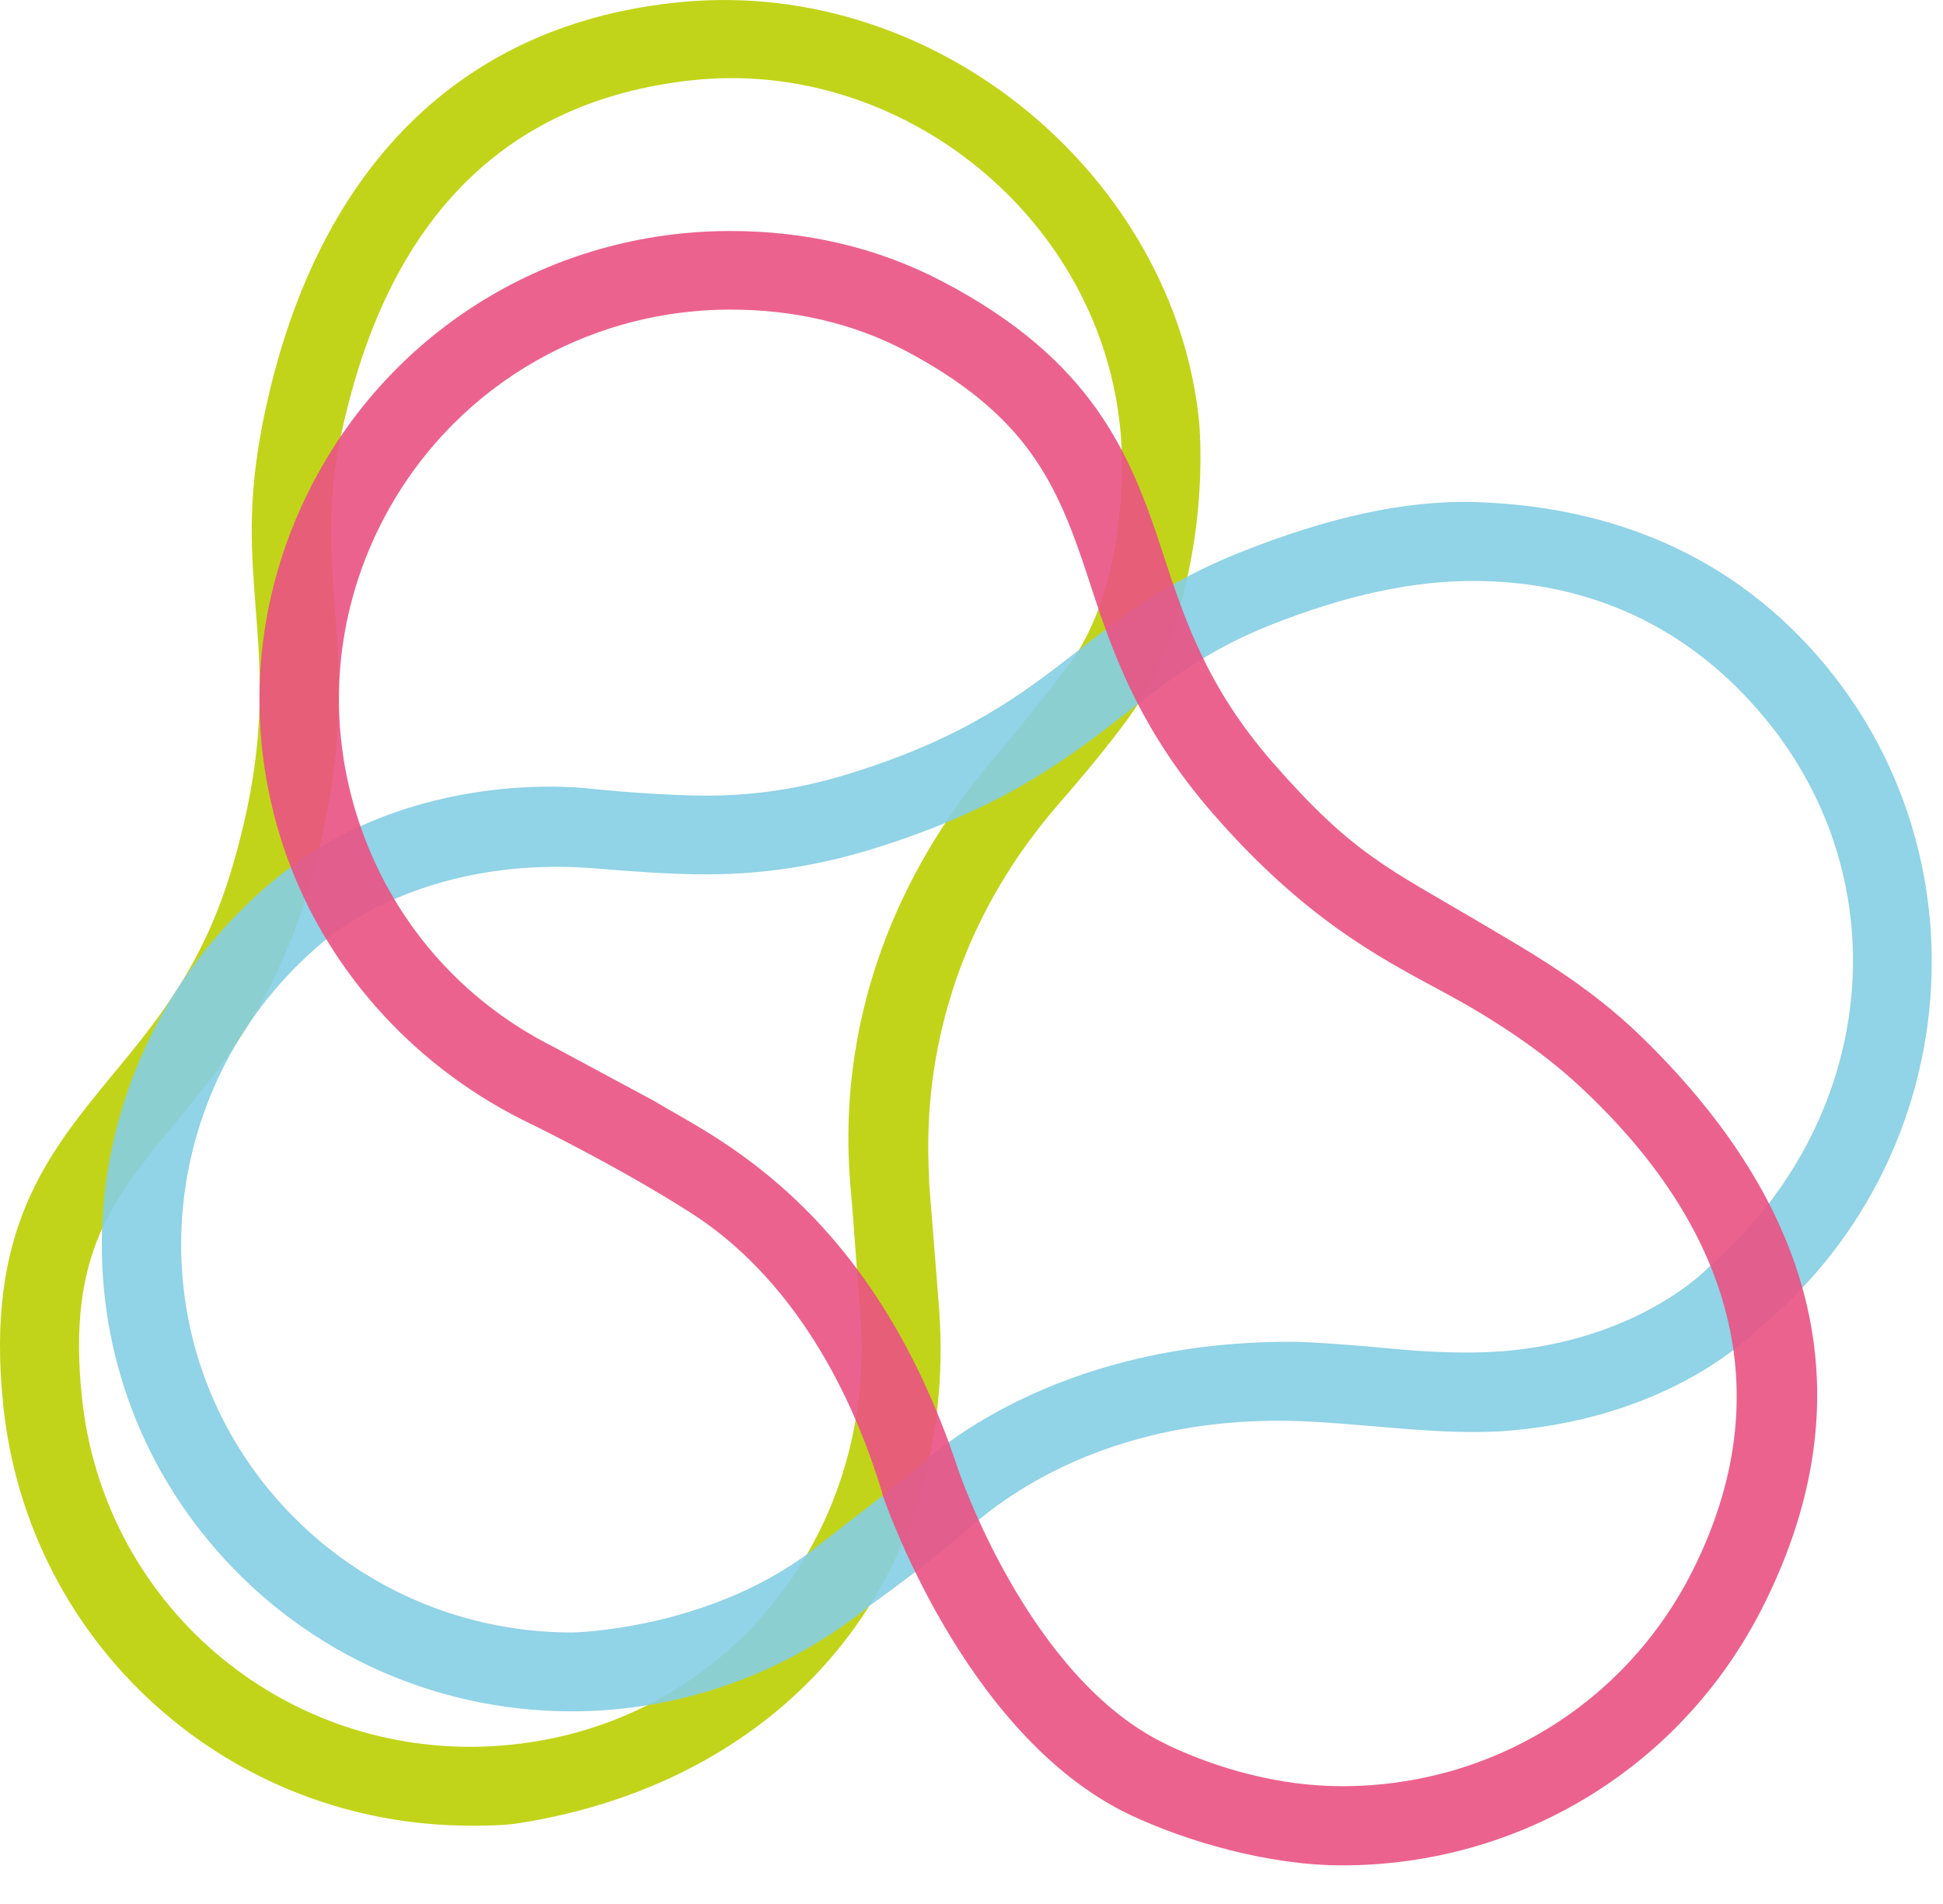
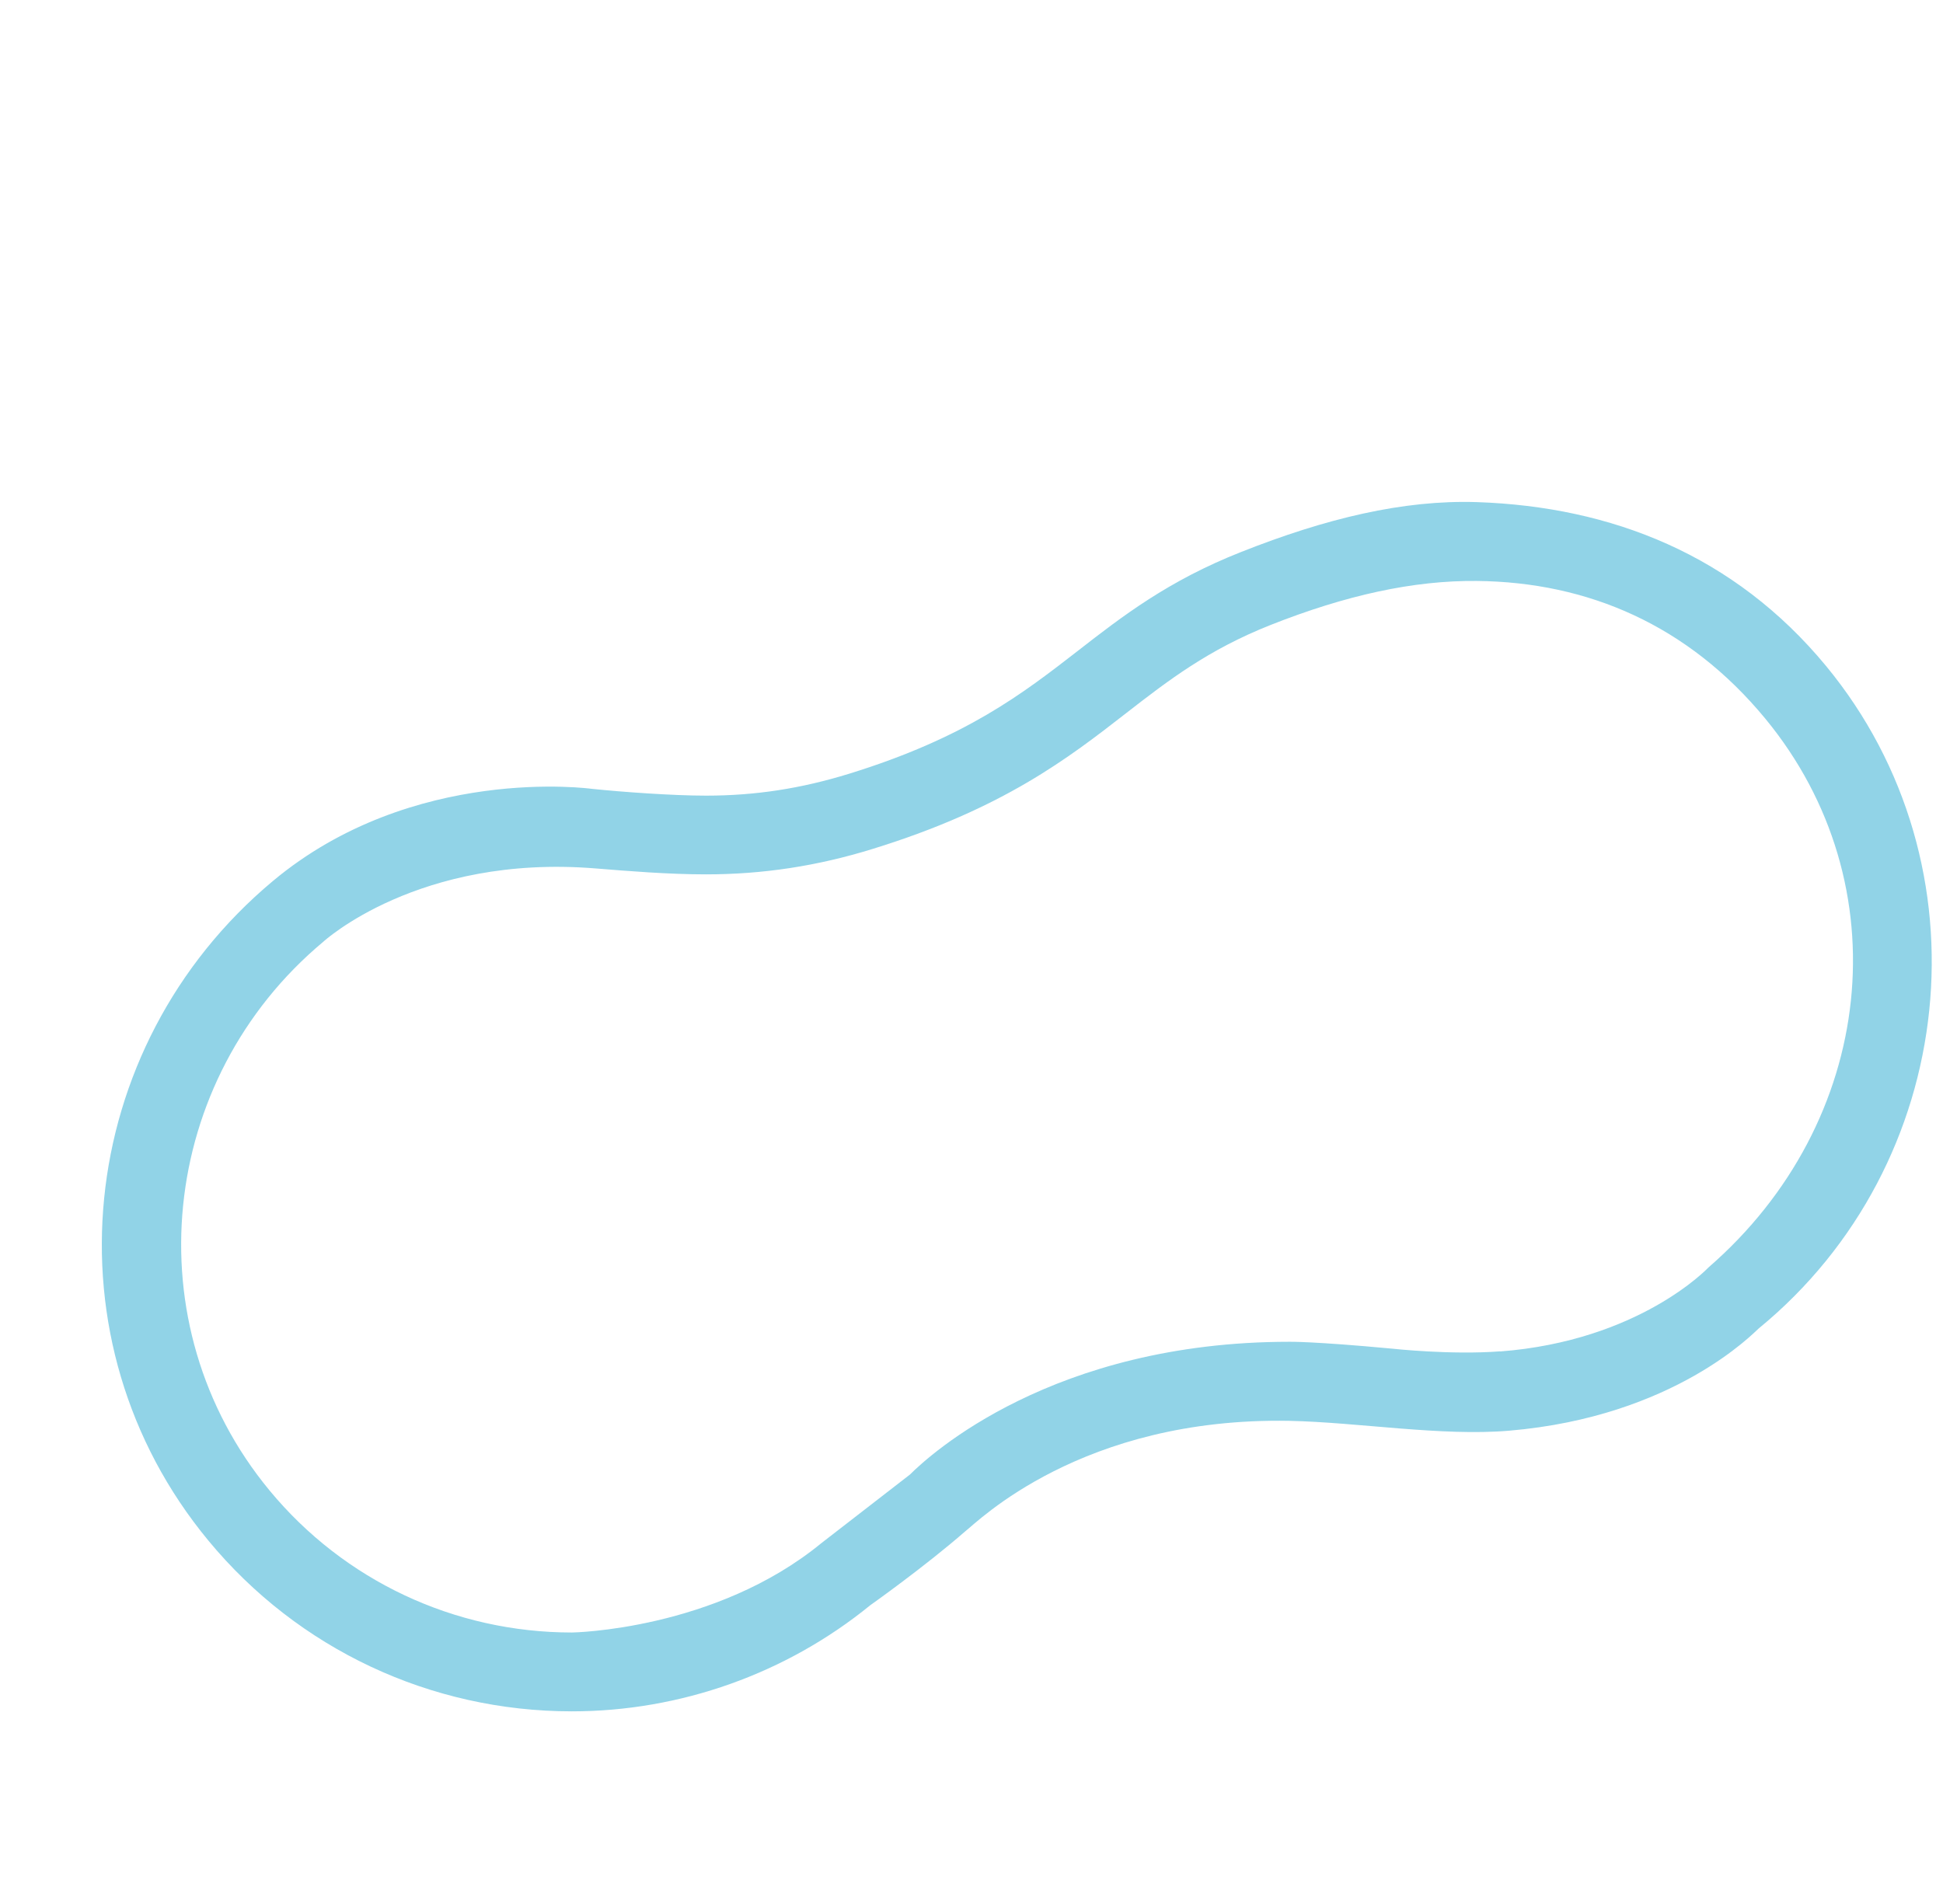
<svg xmlns="http://www.w3.org/2000/svg" width="50" height="49" viewBox="0 0 50 49" fill="none">
-   <path opacity="0.9" d="M12.111 46.984C5.889 46.984 0.716 42.33 0.082 36.155C-0.386 31.641 1.22 29.696 2.916 27.637C4.06 26.252 5.239 24.822 5.973 22.33C6.86 19.324 6.721 17.485 6.584 15.706C6.474 14.265 6.35 12.906 6.776 10.806C8.085 4.34 11.868 0.573 17.577 0.049C24.225 -0.56 30.22 4.641 30.854 10.816C30.87 10.961 31.211 14.511 29.518 17.738C29.089 18.56 27.588 20.298 27.286 20.641C23.439 25.039 23.893 29.599 23.913 30.482L24.17 33.712C24.647 40.647 20.212 45.838 13.359 46.919C12.947 46.984 12.524 46.984 12.111 46.984ZM27.754 16.747C29.154 14.421 28.842 11.191 28.839 11.162C28.374 5.621 23.195 1.469 17.788 2.068C12.992 2.595 9.951 5.638 8.771 11.223C8.414 12.909 8.511 14.194 8.612 15.553C8.755 17.424 8.917 19.544 7.926 22.903C7.075 25.79 5.7 27.456 4.488 28.925C2.886 30.87 1.726 32.275 2.107 35.951C2.636 41.084 6.935 44.955 12.111 44.955C12.456 44.955 12.807 44.935 13.154 44.9C18.675 44.337 22.548 39.518 22.145 33.906L21.928 31.013C21.843 29.948 21.083 24.689 25.726 19.34C25.726 19.34 27.39 17.343 27.754 16.747Z" fill="#BCCF00" />
  <path opacity="0.9" d="M15.23 20.301C16.01 20.382 17.307 20.476 18.168 20.476C19.442 20.476 20.611 20.294 21.849 19.913C24.855 18.984 26.317 17.851 27.731 16.754C28.875 15.864 30.061 14.945 31.942 14.204C34.116 13.343 36.108 12.861 38.005 12.922C41.469 13.039 44.631 14.281 46.993 17.142C51.227 22.278 50.411 29.964 45.258 34.188C45.141 34.285 43.097 36.456 38.84 36.819C37.095 36.968 34.944 36.602 33.183 36.566C27.825 36.466 25.144 39.178 24.845 39.404C23.78 40.333 22.395 41.311 22.395 41.311C20.235 43.071 17.508 44.042 14.717 44.042C11.081 44.042 7.669 42.44 5.362 39.647C1.115 34.511 1.905 26.951 7.019 22.676C10.626 19.66 15.23 20.301 15.23 20.301ZM38.606 34.78C42.181 34.505 43.942 32.641 43.965 32.618C48.27 28.883 48.946 22.76 45.423 18.489C43.438 16.087 40.865 14.98 38.005 14.951C36.364 14.935 34.629 15.32 32.696 16.084C31.087 16.722 30.064 17.511 28.985 18.349C27.503 19.502 25.817 20.812 22.454 21.848C21.034 22.288 19.63 22.502 18.168 22.502C17.203 22.502 16.157 22.417 15.322 22.349C10.763 21.98 8.316 24.239 8.316 24.239C4.076 27.78 3.406 34.084 6.935 38.356C8.855 40.679 11.692 42.013 14.72 42.013C14.72 42.013 18.402 41.958 21.138 39.712L23.416 37.948C23.922 37.443 27.087 34.531 33.183 34.531C33.183 34.531 33.791 34.518 35.835 34.709C35.835 34.709 37.329 34.874 38.606 34.777V34.78Z" fill="#85CEE4" />
-   <path opacity="0.9" d="M22.704 38.424C21.674 35.023 19.916 32.589 17.807 31.233C15.854 29.977 13.427 28.809 13.427 28.809C10.548 27.359 8.303 24.828 7.289 21.777C6.279 18.718 6.522 15.45 7.978 12.573C10.048 8.485 14.194 5.945 18.795 5.945C20.696 5.945 22.542 6.349 24.238 7.236C28.114 9.262 29.089 11.67 29.914 14.204C30.47 15.909 31.048 17.673 32.758 19.631C34.824 21.994 35.724 22.343 38.035 23.712C39.282 24.453 40.845 25.311 42.285 26.725C47.009 31.349 47.932 36.278 45.352 41.375C43.282 45.463 39.136 48.006 34.532 48.006C32.631 48.006 30.506 47.379 29.089 46.709C24.758 44.657 22.698 38.43 22.698 38.43L22.704 38.424ZM30.012 44.893C31.377 45.54 32.956 45.968 34.538 45.968C38.369 45.968 41.817 43.854 43.539 40.456C45.713 36.165 44.842 31.854 40.654 27.958C39.594 26.971 38.285 26.139 37.076 25.495C35.419 24.605 33.541 23.602 31.23 20.958C29.245 18.689 28.576 16.637 27.988 14.828C27.204 12.437 26.428 10.693 23.331 9.042C21.924 8.298 20.384 7.968 18.805 7.968C14.977 7.968 11.53 10.081 9.804 13.482C8.595 15.874 8.391 18.592 9.232 21.136C10.074 23.683 11.858 25.747 14.262 26.951L16.826 28.33C18.236 29.201 22.389 30.948 24.654 37.809C24.654 37.809 26.46 43.201 30.015 44.89L30.012 44.893Z" fill="#EA5183" />
</svg>